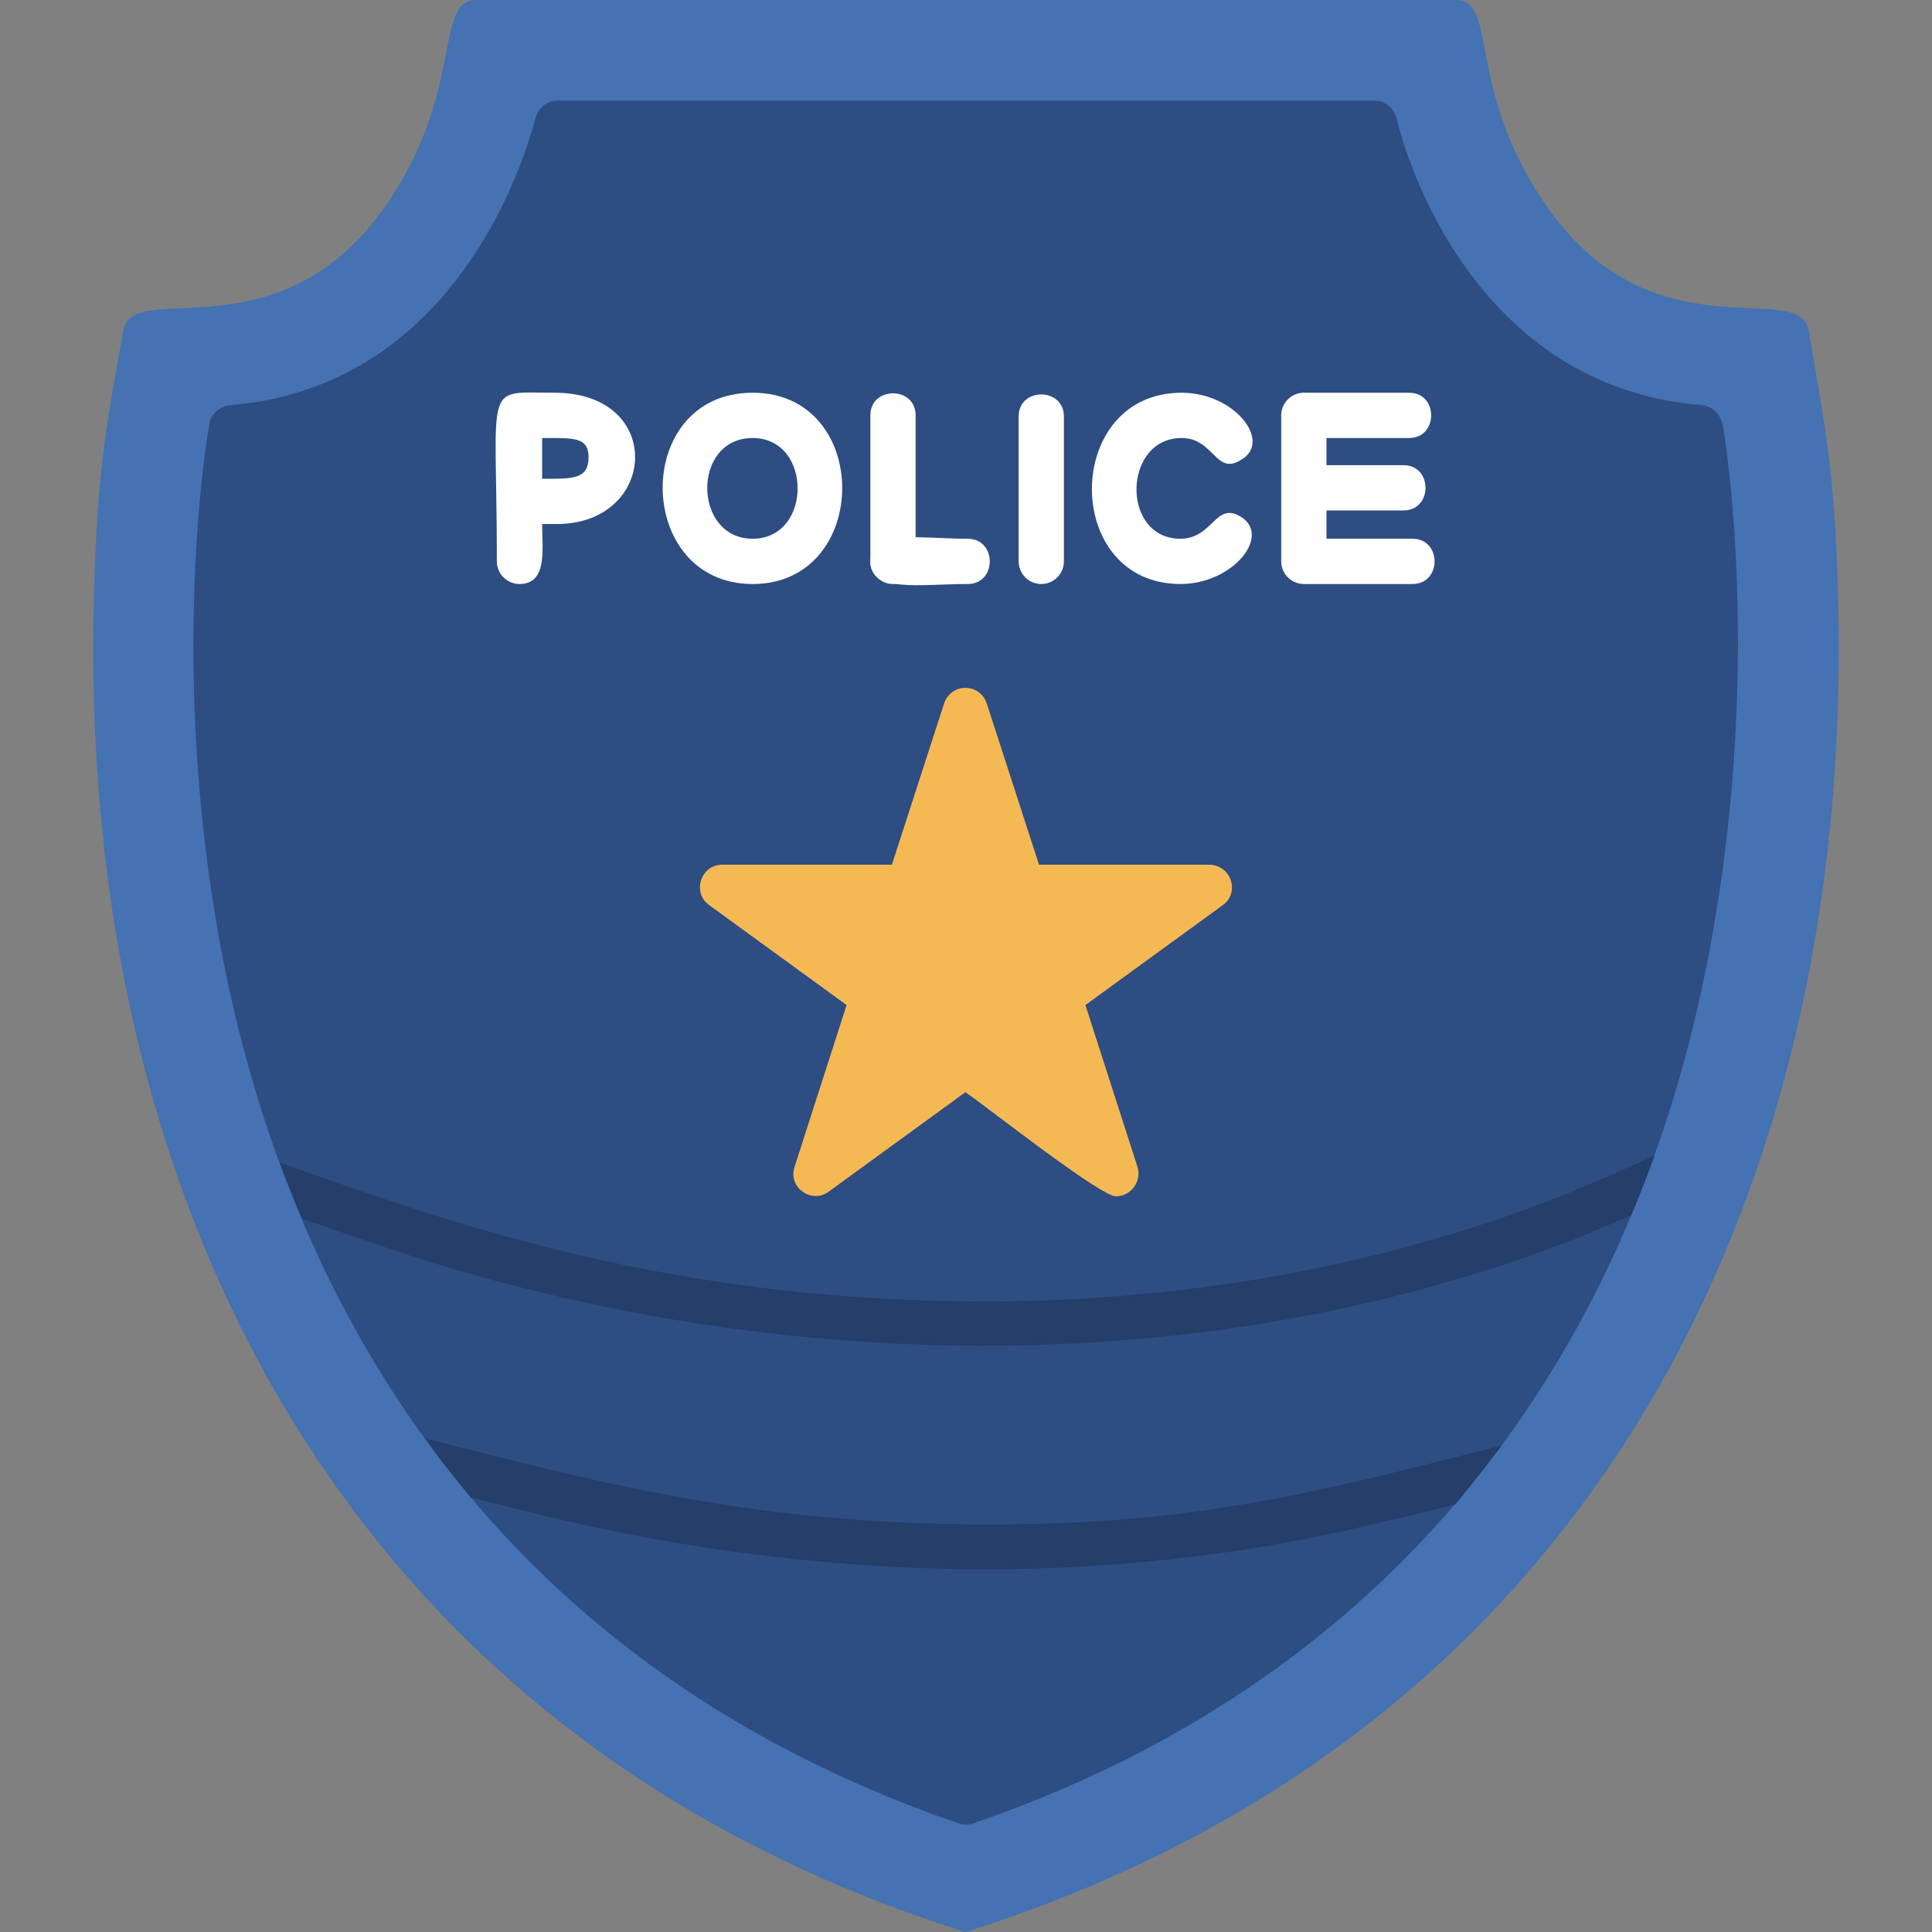
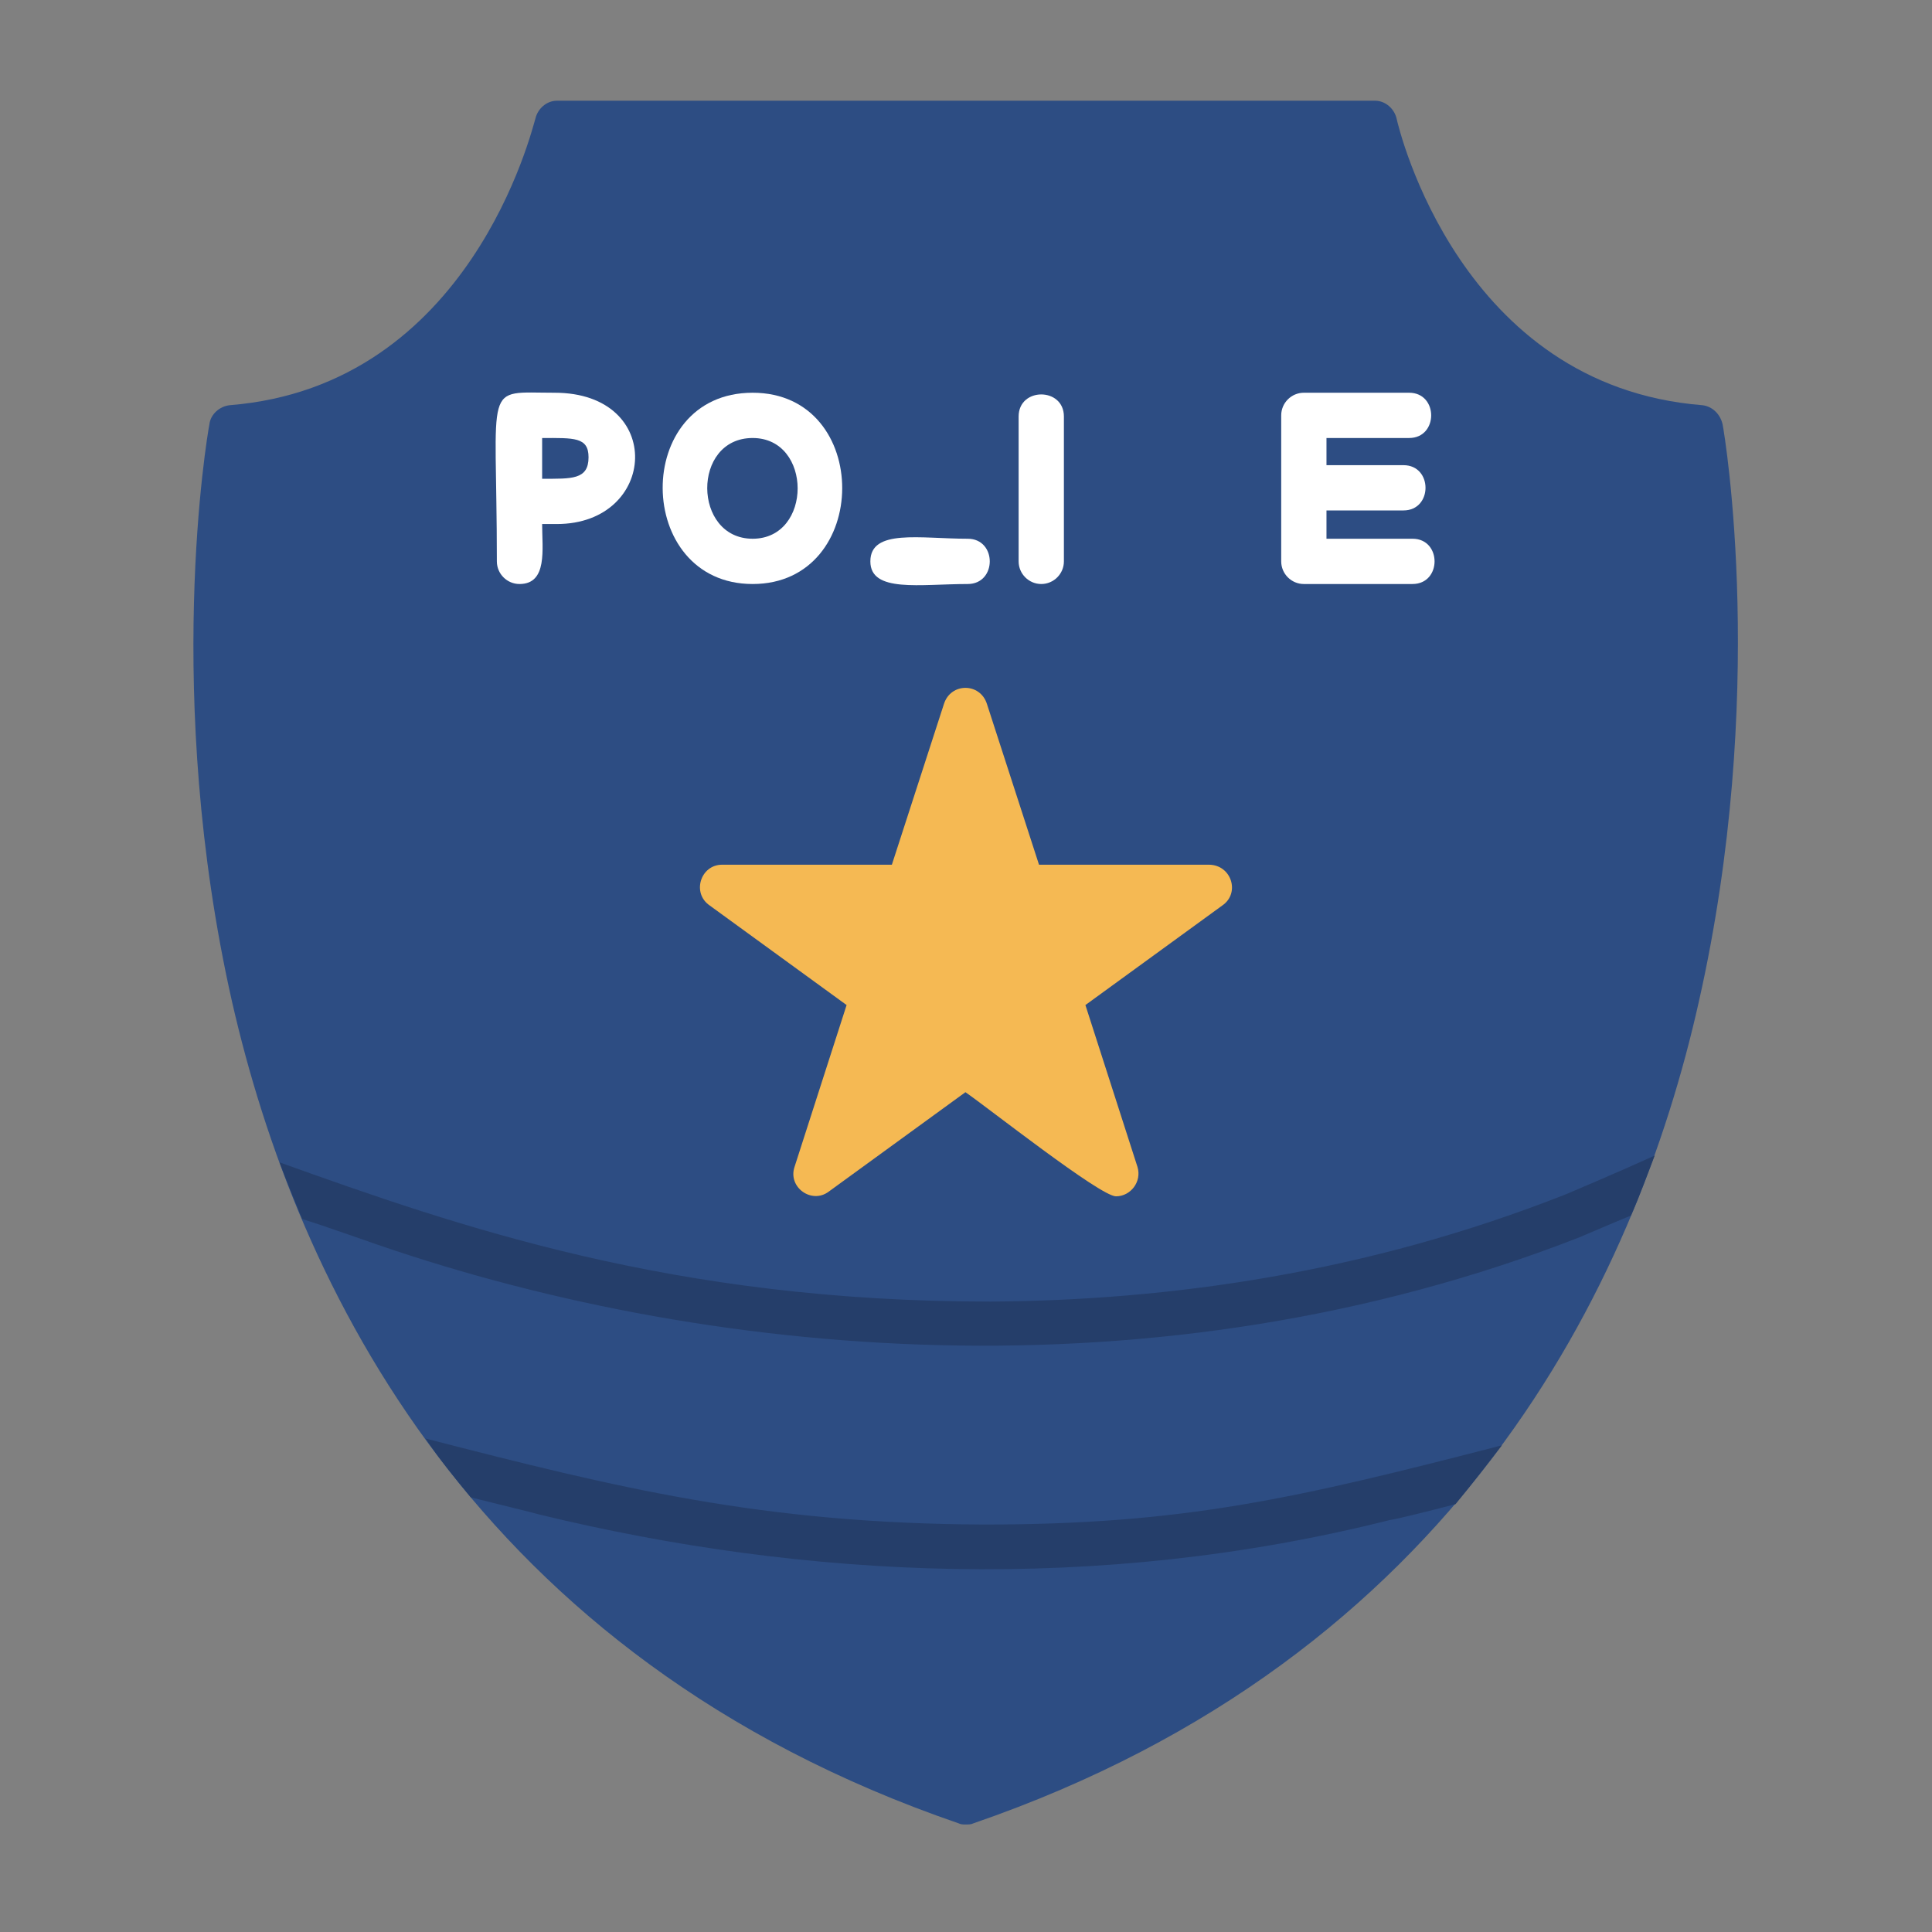
<svg xmlns="http://www.w3.org/2000/svg" clip-rule="evenodd" fill-rule="evenodd" height="512" image-rendering="optimizeQuality" shape-rendering="geometricPrecision" text-rendering="geometricPrecision" viewBox="0 0 1707 1707" width="512">
  <rect x="0" y="0" width="1707" height="1707" fill="#808080" stroke="none" />
  <g id="Layer_x0020_1">
-     <path d="m853 1707c-540-170-785-635-770-1181 3-109 10-145 26-234 8-47 138 26 233-112 69-101 41-180 79-180h865c38 0 9 78 79 180 94 138 225 65 233 112 15 88 23 125 26 234 15 546-231 1011-771 1181z" fill="#4472b2" />
    <path d="m853 1612c-2 0-4 0-6-1-428-147-585-476-642-726-61-270-22-500-20-510 1-9 9-16 18-17 213-17 267-244 270-253 2-9 10-16 19-16h723c9 0 17 7 19 16s56 236 270 253c9 1 16 8 18 17 2 10 40 240-21 510-56 250-214 579-641 726-2 1-4 1-7 1z" fill="#2d4d83" />
    <path d="m416 1323c-14-17-28-34-40-52 171 44 297 75 493 76 177 0 276-23 458-70-13 17-27 35-41 52-27 7-51 13-58 14-258 65-518 52-752-5-7-2-32-8-60-15z" fill="#253e6a" />
    <path d="m267 1077c-7-17-14-34-20-50 159 57 348 123 628 123 157-1 332-25 509-95 7-3 45-19 78-34-7 18-13 35-21 53-22 9-40 17-45 19-373 146-777 108-1076 2-9-3-31-11-53-18z" fill="#253e6a" />
    <path d="m986 1057c-14 0-114-79-133-92l-121 88c-15 11-36-4-30-22l46-143-121-88c-16-11-8-36 11-36h150l46-142c6-19 32-19 38 0l46 142h150c20 0 28 25 12 36l-121 88 46 143c4 13-6 26-19 26z" fill="#f5b953" />
    <g fill="#fff">
      <path d="m459 516c-11 0-20-9-20-20 0-161-13-149 51-149 98 0 91 116 2 116h-13c0 22 5 53-20 53zm20-93c26 0 41 1 41-19 0-18-13-17-41-17z" />
-       <path d="m1043 516c-105 0-104-169 1-169 47 0 80 43 53 59-23 15-24-19-53-19-52 0-54 89-1 89 29 0 31-34 54-19 26 17-8 59-54 59z" />
      <path d="m665 516c-105 0-107-169 0-169 106 0 105 169 0 169zm0-129c-54 0-53 89 0 89s53-89 0-89z" />
      <path d="m855 516c-42 0-86 8-86-20 0-29 44-20 86-20 26 0 26 40 0 40z" />
-       <path d="m789 516c-11 0-20-9-20-20v-129c0-26 40-26 40 0v129c0 11-9 20-20 20z" />
      <path d="m920 516c-11 0-20-9-20-20v-128c0-26 40-26 40 0v128c0 11-9 20-20 20z" />
      <path d="m1248 516h-96c-11 0-20-9-20-20v-129c0-11 9-20 20-20h93c26 0 26 40 0 40h-73v24h68c26 0 26 40 0 40h-68v25h76c26 0 26 40 0 40z" />
    </g>
  </g>
</svg>